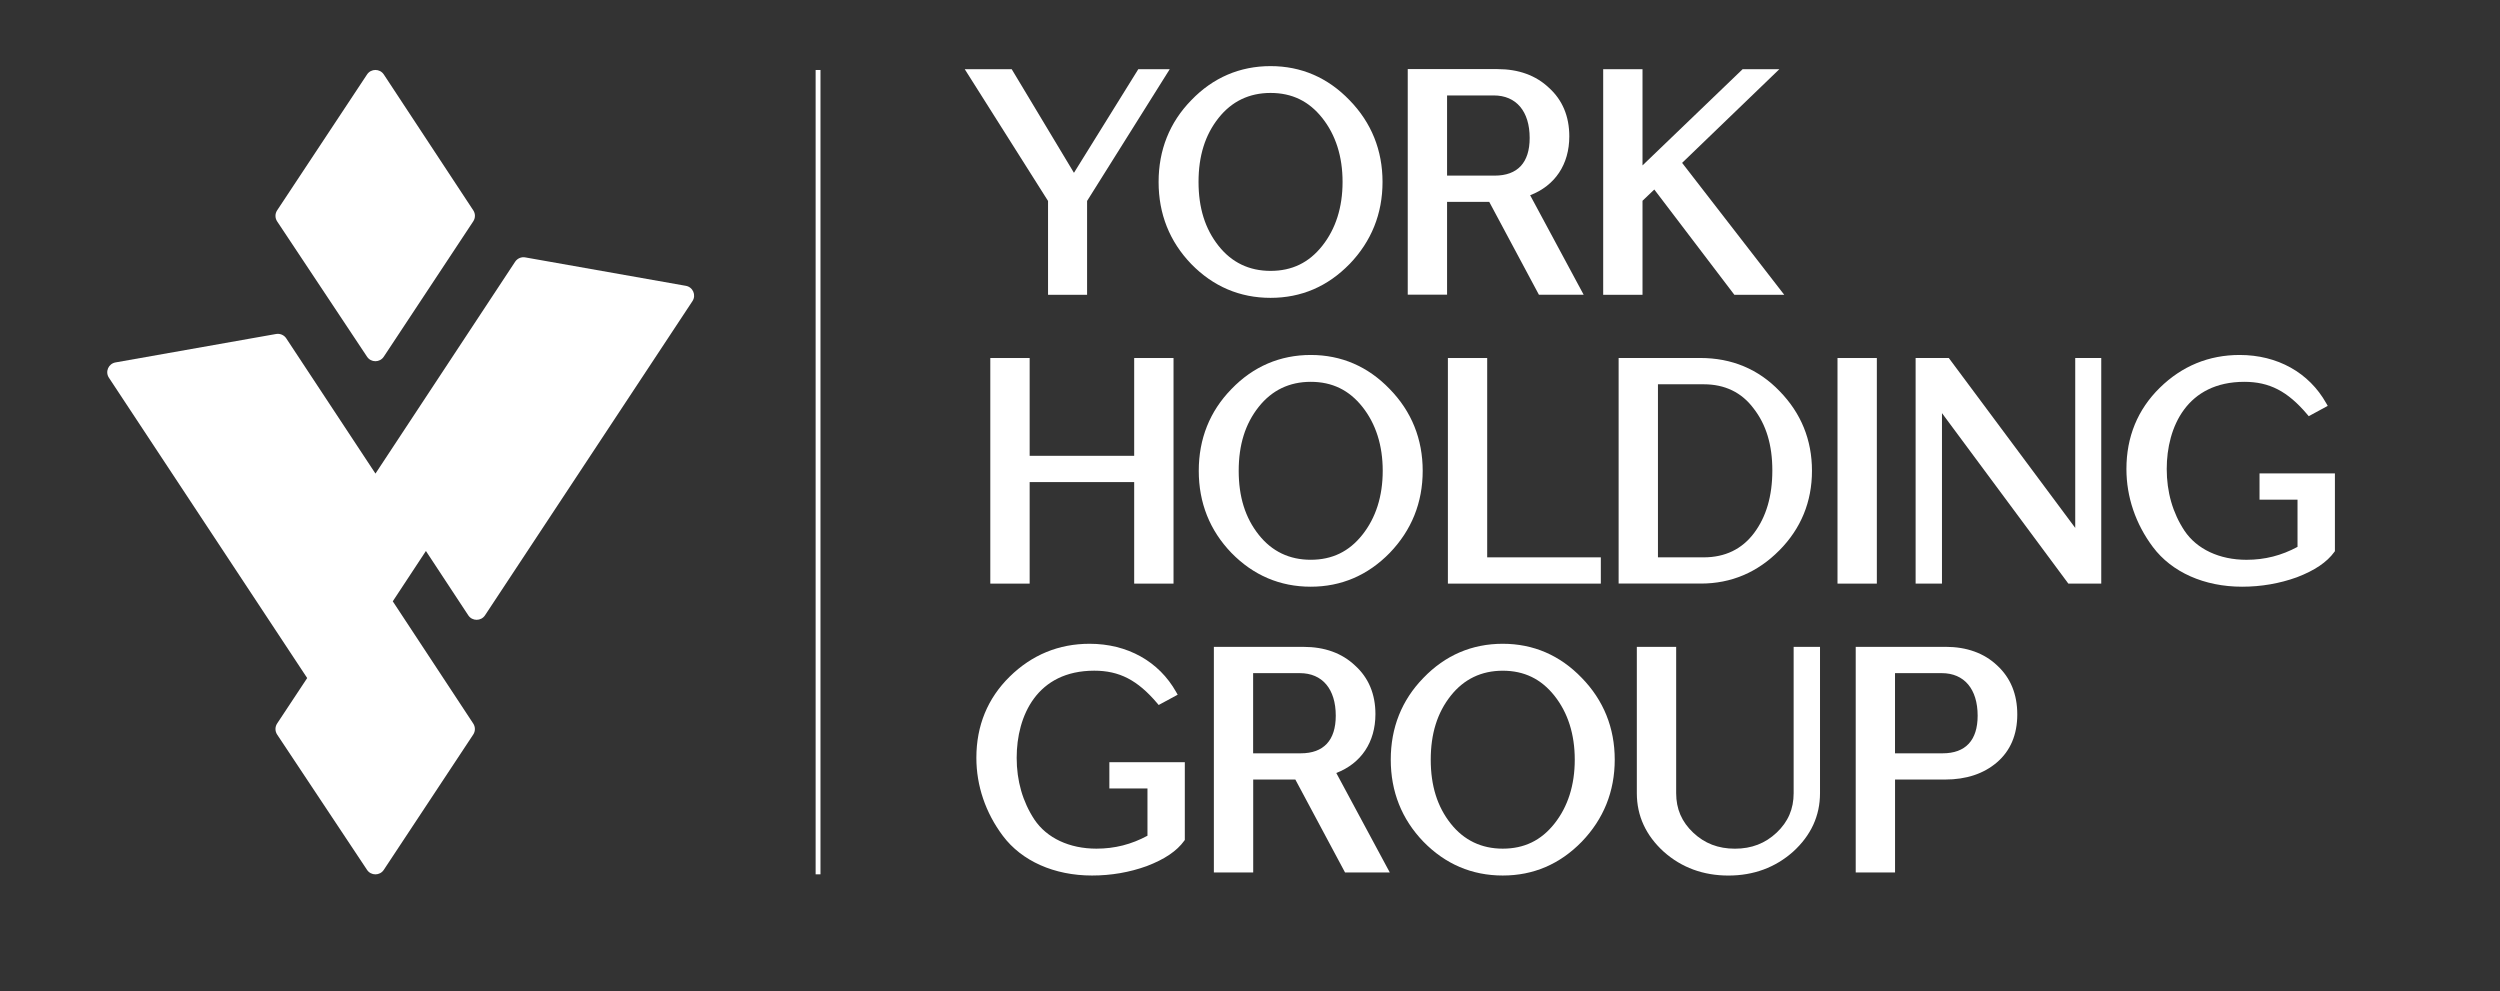
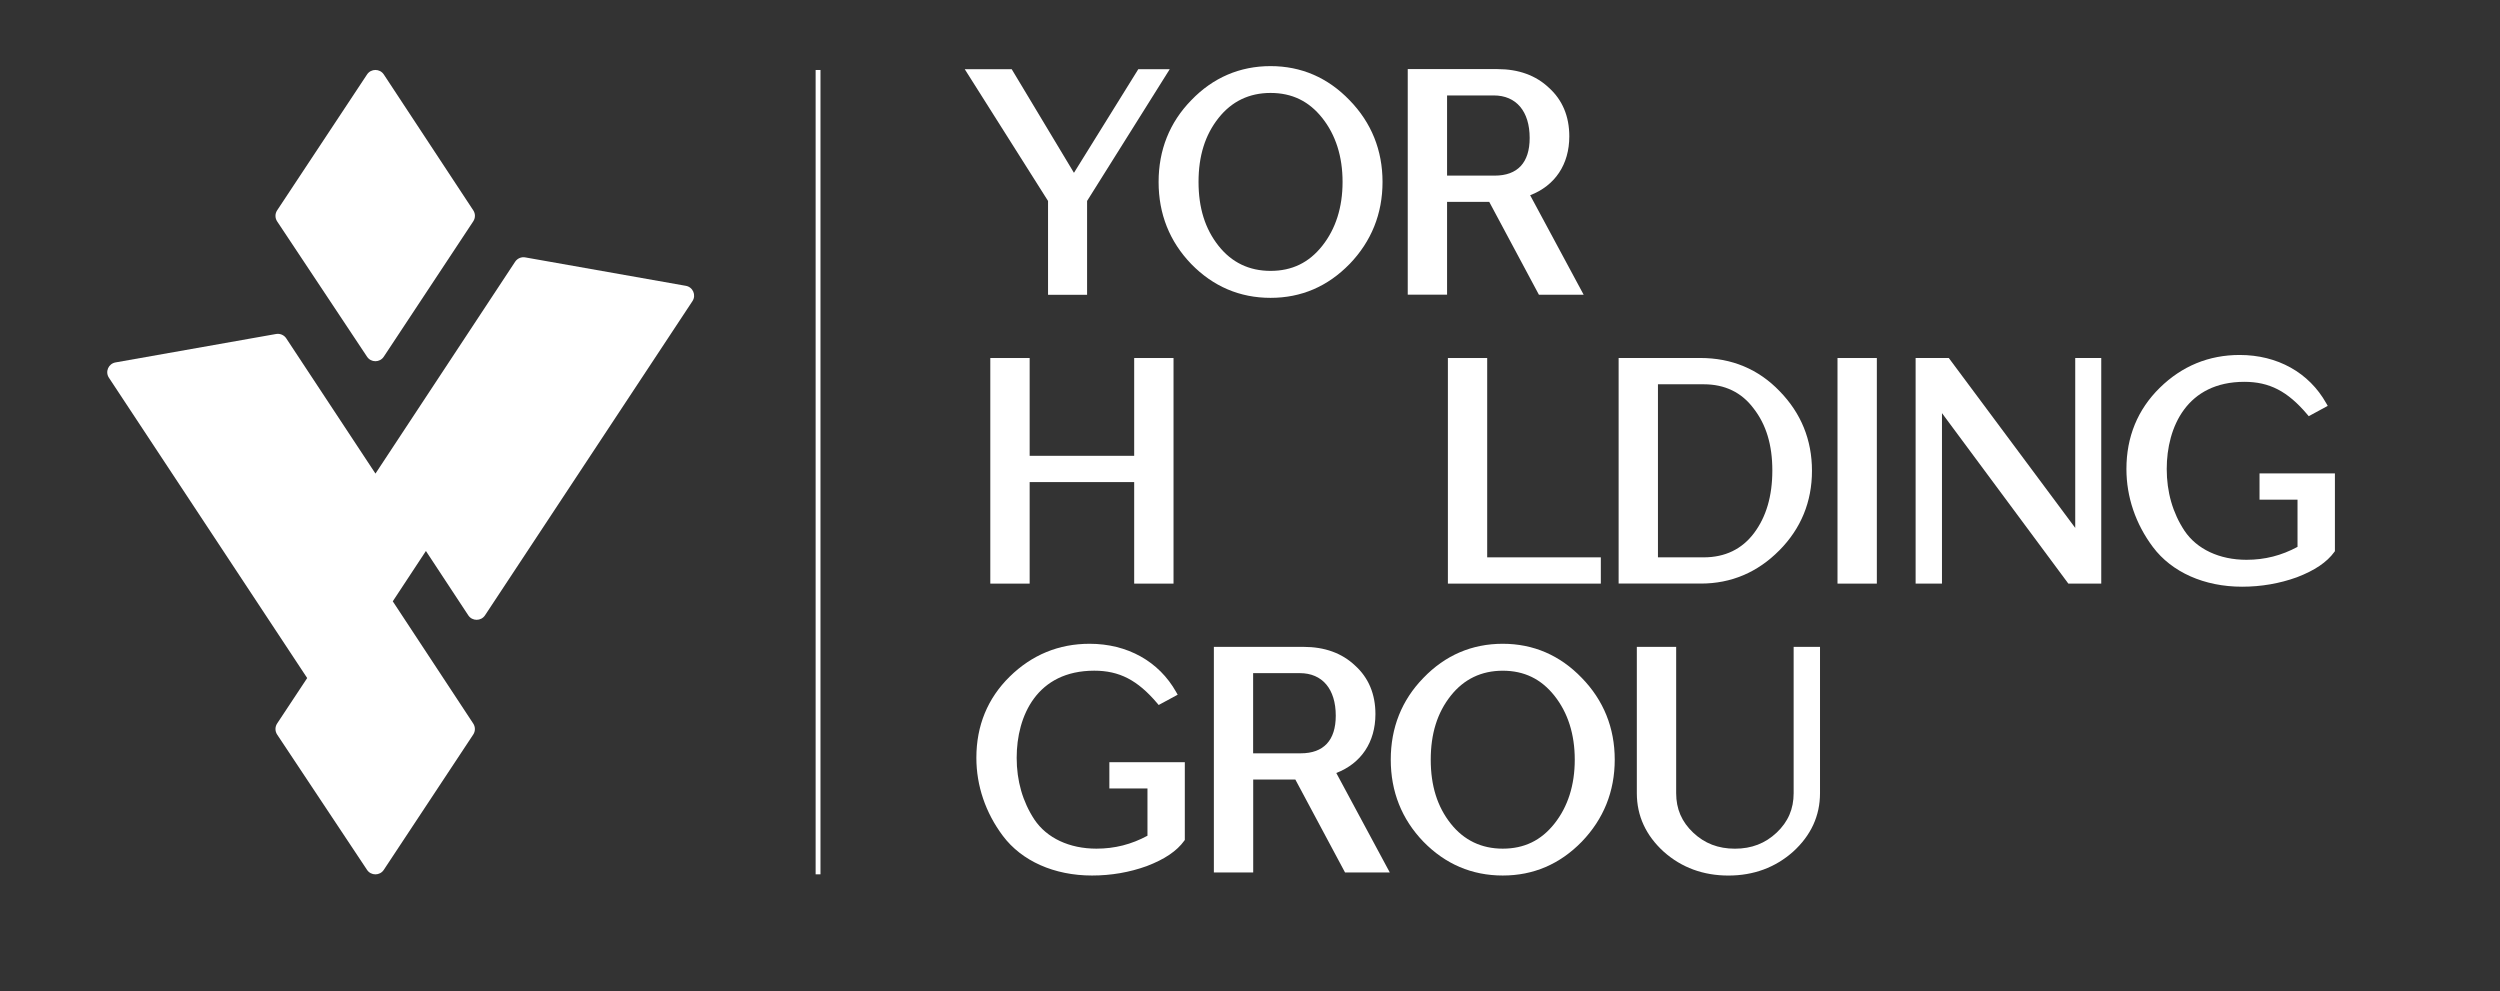
<svg xmlns="http://www.w3.org/2000/svg" width="227" height="90" viewBox="0 0 227 90" fill="none">
  <rect x="0" y="0" width="227" height="90" fill="#333333" stroke="none" />
  <path d="M42.97 20.1L34.846 32.39C34.486 32.934 33.688 32.934 33.328 32.39L25.163 20.1C24.963 19.795 24.963 19.403 25.163 19.102L33.328 6.761C33.688 6.216 34.489 6.216 34.849 6.761L42.973 19.098C43.174 19.399 43.174 19.792 42.973 20.093" fill="white" />
  <path d="M38.672 50.028L42.519 55.871C42.878 56.415 43.68 56.415 44.039 55.871L62.875 27.343C63.235 26.798 62.919 26.064 62.274 25.952L47.693 23.371C47.336 23.307 46.973 23.463 46.773 23.767L34.092 43.002L25.991 30.722C25.791 30.418 25.431 30.266 25.071 30.326L10.49 32.908C9.845 33.023 9.529 33.753 9.889 34.298L27.893 61.567L25.163 65.695C24.963 65.999 24.963 66.391 25.163 66.696L33.328 78.986C33.688 79.527 34.489 79.527 34.846 78.986L42.97 66.696C43.17 66.395 43.17 66.002 42.97 65.698L35.664 54.599L38.672 50.032V50.028Z" fill="white" />
  <path d="M74.5 6.355H74.059V79.389H74.5V6.355Z" fill="white" />
  <path d="M95.162 26.765H98.707V18.247L106.213 6.281H103.358L97.515 15.692L91.862 6.281H87.598L95.162 18.247V26.765Z" fill="white" />
  <path d="M122.543 23.973C124.526 21.91 125.534 19.403 125.534 16.524C125.534 13.645 124.526 11.139 122.543 9.102C120.564 7.045 118.15 6.003 115.366 6.003C112.582 6.003 110.141 7.045 108.165 9.102C106.199 11.118 105.201 13.615 105.201 16.524C105.201 19.433 106.199 21.93 108.165 23.973C110.151 26.01 112.575 27.045 115.366 27.045C118.157 27.045 120.554 26.013 122.54 23.973H122.543ZM115.366 8.439C117.311 8.439 118.846 9.183 120.058 10.709C121.284 12.255 121.905 14.21 121.905 16.517C121.905 18.825 121.284 20.78 120.058 22.326C118.846 23.855 117.311 24.596 115.366 24.596C113.421 24.596 111.839 23.831 110.647 22.326C109.421 20.78 108.827 18.879 108.827 16.517C108.827 14.156 109.421 12.255 110.647 10.709C111.842 9.204 113.427 8.439 115.366 8.439Z" fill="white" />
  <path d="M131.394 18.327H135.221L139.733 26.761H143.796L138.938 17.728C141.203 16.856 142.493 14.924 142.493 12.383C142.493 10.56 141.868 9.075 140.642 7.969C139.458 6.846 137.886 6.274 135.971 6.274H127.823V26.757H131.394V18.324V18.327ZM131.394 8.666H135.635C137.675 8.666 138.894 10.11 138.894 12.529C138.894 14.765 137.797 15.946 135.72 15.946H131.394V8.666Z" fill="white" />
-   <path d="M149.14 18.23L150.21 17.208L157.478 26.765H162.007L152.736 14.789L161.566 6.281H158.232L149.14 15.019V6.281H145.569V26.765H149.14V18.23Z" fill="white" />
  <path d="M106.556 52.992V32.508H102.984V41.388H93.492V32.508H89.92V52.992H93.492V43.773H102.984V52.992H106.556Z" fill="white" />
-   <path d="M119.012 53.273C121.786 53.273 124.2 52.241 126.19 50.201C128.176 48.137 129.181 45.631 129.181 42.752C129.181 39.873 128.176 37.366 126.19 35.33C124.21 33.273 121.796 32.231 119.016 32.231C116.235 32.231 113.791 33.273 111.812 35.33C109.846 37.346 108.848 39.843 108.848 42.752C108.848 45.661 109.846 48.158 111.812 50.201C113.798 52.237 116.222 53.273 119.016 53.273H119.012ZM119.012 34.67C120.958 34.67 122.492 35.414 123.704 36.94C124.93 38.486 125.551 40.441 125.551 42.748C125.551 45.056 124.93 47.011 123.704 48.557C122.492 50.086 120.958 50.827 119.012 50.827C117.067 50.827 115.485 50.062 114.293 48.557C113.068 47.011 112.474 45.113 112.474 42.748C112.474 40.384 113.068 38.483 114.293 36.94C115.488 35.435 117.074 34.67 119.012 34.67Z" fill="white" />
  <path d="M131.469 32.508V52.992H145.355V50.607H135.037V32.508H131.469Z" fill="white" />
  <path d="M161.563 49.977C163.532 47.988 164.527 45.556 164.527 42.748C164.527 39.941 163.539 37.518 161.593 35.522C159.672 33.52 157.248 32.505 154.389 32.505H146.971V52.988H154.447C157.19 52.988 159.587 51.973 161.563 49.974V49.977ZM154.698 50.607H150.542V34.893H154.698C156.613 34.893 158.134 35.627 159.22 37.078C160.371 38.55 160.928 40.397 160.928 42.721C160.928 45.045 160.371 46.929 159.271 48.398C158.174 49.862 156.636 50.607 154.694 50.607H154.698Z" fill="white" />
  <path d="M170.417 32.508H166.845V52.992H170.417V32.508Z" fill="white" />
  <path d="M188.431 47.934L176.952 32.508H173.938V52.992H176.331V37.512L187.806 52.992H190.794V32.508H188.431V47.934Z" fill="white" />
  <path d="M205.165 42.982V45.367H208.615V49.656C207.158 50.444 205.641 50.83 203.981 50.83C201.526 50.83 199.472 49.866 198.348 48.188C197.279 46.564 196.739 44.68 196.739 42.583C196.739 38.757 198.589 34.67 203.784 34.67C206.062 34.67 207.715 35.523 209.491 37.62L209.633 37.789L211.358 36.855L211.222 36.615C209.657 33.828 206.792 32.231 203.359 32.231C200.562 32.231 198.121 33.236 196.104 35.215C194.098 37.187 193.079 39.666 193.079 42.586C193.079 45.12 193.911 47.572 195.486 49.673C197.201 51.96 200.151 53.273 203.58 53.273C205.311 53.273 206.985 52.985 208.554 52.417C210.17 51.801 211.283 51.05 211.959 50.116L212.01 50.045V42.985H205.159L205.165 42.982Z" fill="white" />
  <path d="M100.74 71.594H104.19V75.884C102.733 76.672 101.215 77.058 99.555 77.058C97.101 77.058 95.047 76.094 93.923 74.415C92.857 72.792 92.314 70.907 92.314 68.81C92.314 64.984 94.164 60.898 99.358 60.898C101.636 60.898 103.29 61.753 105.065 63.844L105.208 64.013L106.933 63.08L106.797 62.839C105.232 60.052 102.366 58.455 98.934 58.455C96.136 58.455 93.695 59.46 91.679 61.439C89.672 63.411 88.654 65.891 88.654 68.81C88.654 71.344 89.486 73.796 91.061 75.897C92.775 78.184 95.726 79.497 99.155 79.497C100.89 79.497 102.56 79.209 104.128 78.641C105.744 78.025 106.858 77.274 107.53 76.34L107.581 76.269V69.209H100.73V71.594H100.74Z" fill="white" />
  <path d="M124.889 64.845C124.889 63.022 124.265 61.537 123.039 60.431C121.854 59.307 120.282 58.736 118.367 58.736H110.219V79.219H113.791V70.782H117.617L122.129 79.219H126.193L121.335 70.187C123.599 69.314 124.889 67.382 124.889 64.842V64.845ZM113.787 61.121H118.028C120.068 61.121 121.287 62.565 121.287 64.984C121.287 67.22 120.191 68.401 118.109 68.401H113.784V61.121H113.787Z" fill="white" />
  <path d="M136.449 58.455C133.649 58.455 131.224 59.497 129.245 61.554C127.279 63.57 126.281 66.067 126.281 68.976C126.281 71.885 127.279 74.382 129.245 76.425C131.231 78.462 133.655 79.497 136.449 79.497C139.244 79.497 141.637 78.465 143.627 76.425C145.613 74.361 146.618 71.855 146.618 68.976C146.618 66.097 145.609 63.59 143.627 61.554C141.647 59.497 139.233 58.455 136.449 58.455ZM136.449 77.058C134.511 77.058 132.922 76.293 131.73 74.788C130.505 73.242 129.911 71.341 129.911 68.979C129.911 66.618 130.505 64.717 131.73 63.171C132.925 61.665 134.511 60.901 136.449 60.901C138.388 60.901 139.929 61.645 141.141 63.171C142.367 64.717 142.988 66.672 142.988 68.979C142.988 71.286 142.367 73.242 141.141 74.788C139.929 76.317 138.395 77.058 136.449 77.058Z" fill="white" />
  <path d="M162.863 72.024C162.863 73.448 162.361 74.618 161.322 75.6C160.279 76.584 159.04 77.061 157.529 77.061C156.019 77.061 154.776 76.584 153.737 75.6C152.698 74.618 152.196 73.448 152.196 72.024V58.736H148.624V72.024C148.624 74.077 149.446 75.863 151.069 77.338C152.681 78.773 154.657 79.5 156.939 79.5C159.22 79.5 161.196 78.773 162.812 77.335C164.435 75.863 165.257 74.077 165.257 72.024V58.736H162.863V72.024Z" fill="white" />
-   <path d="M176.647 58.736H168.499V79.219H172.07V70.782H176.62C178.528 70.782 180.103 70.261 181.308 69.236C182.544 68.181 183.169 66.713 183.169 64.869C183.169 63.025 182.554 61.544 181.346 60.427C180.161 59.304 178.579 58.732 176.647 58.732V58.736ZM172.07 61.121H176.311C178.351 61.121 179.57 62.565 179.57 64.984C179.57 67.22 178.473 68.401 176.392 68.401H172.067V61.121H172.07Z" fill="white" />
</svg>